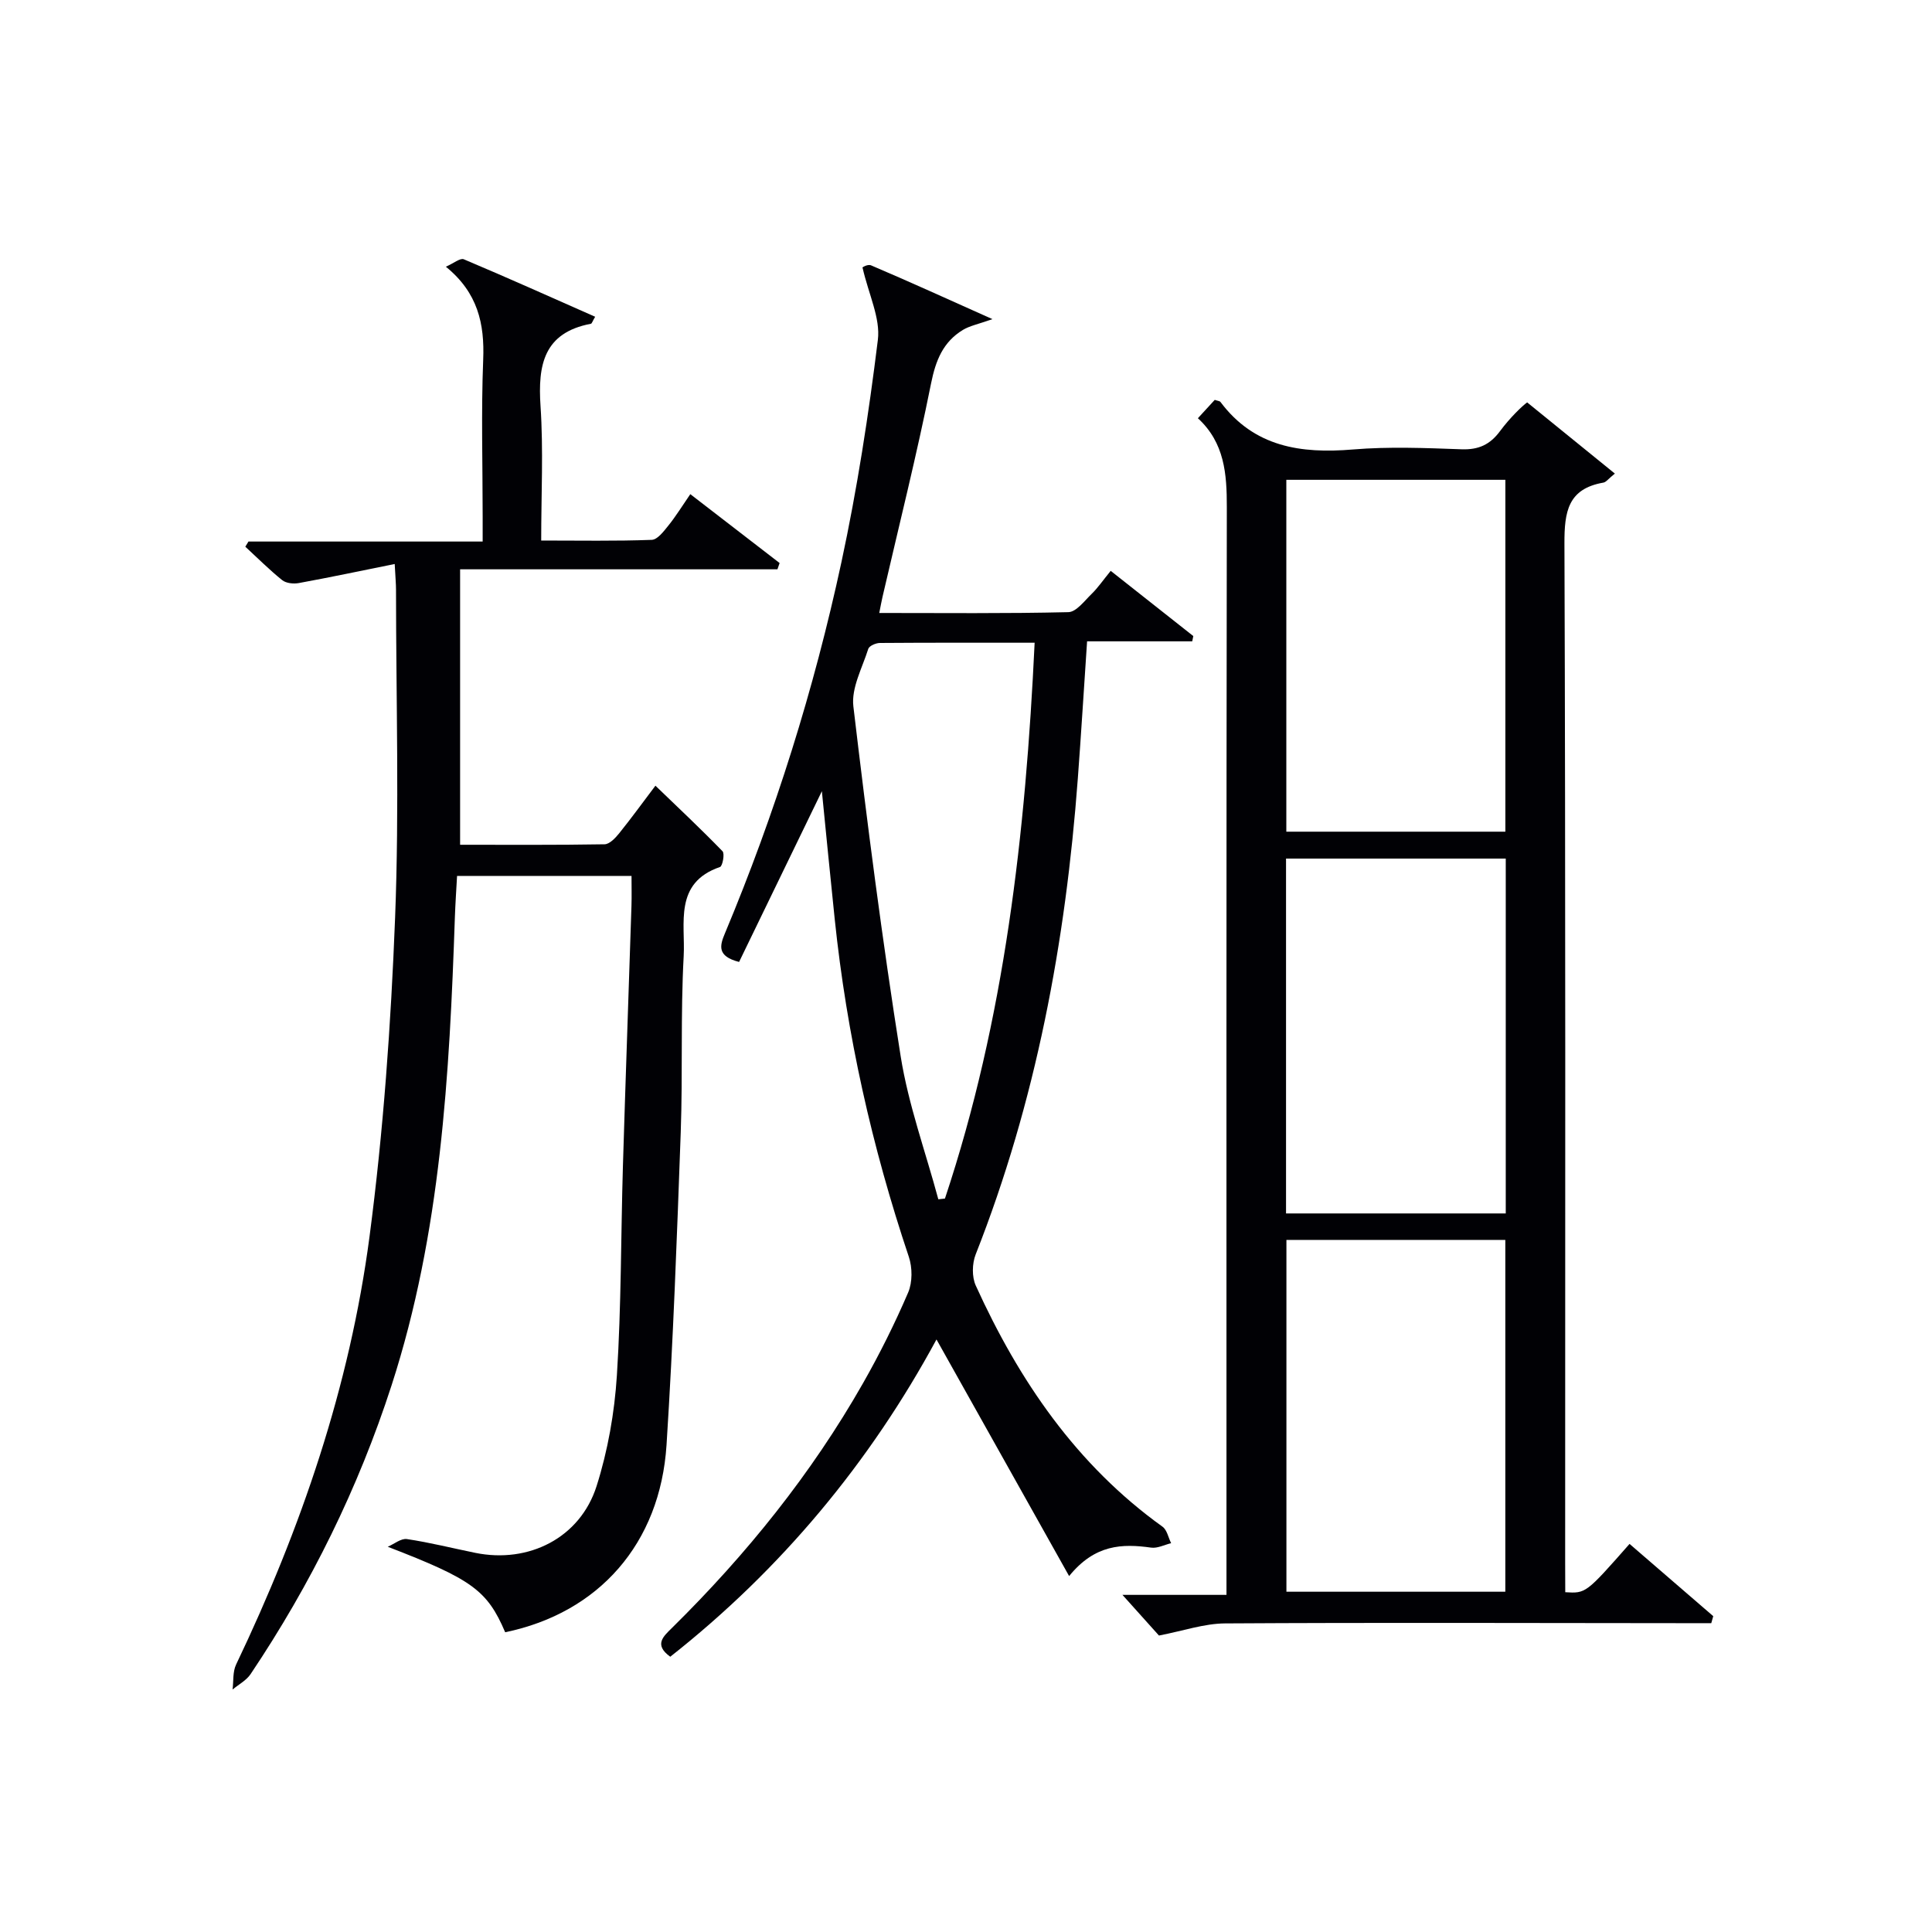
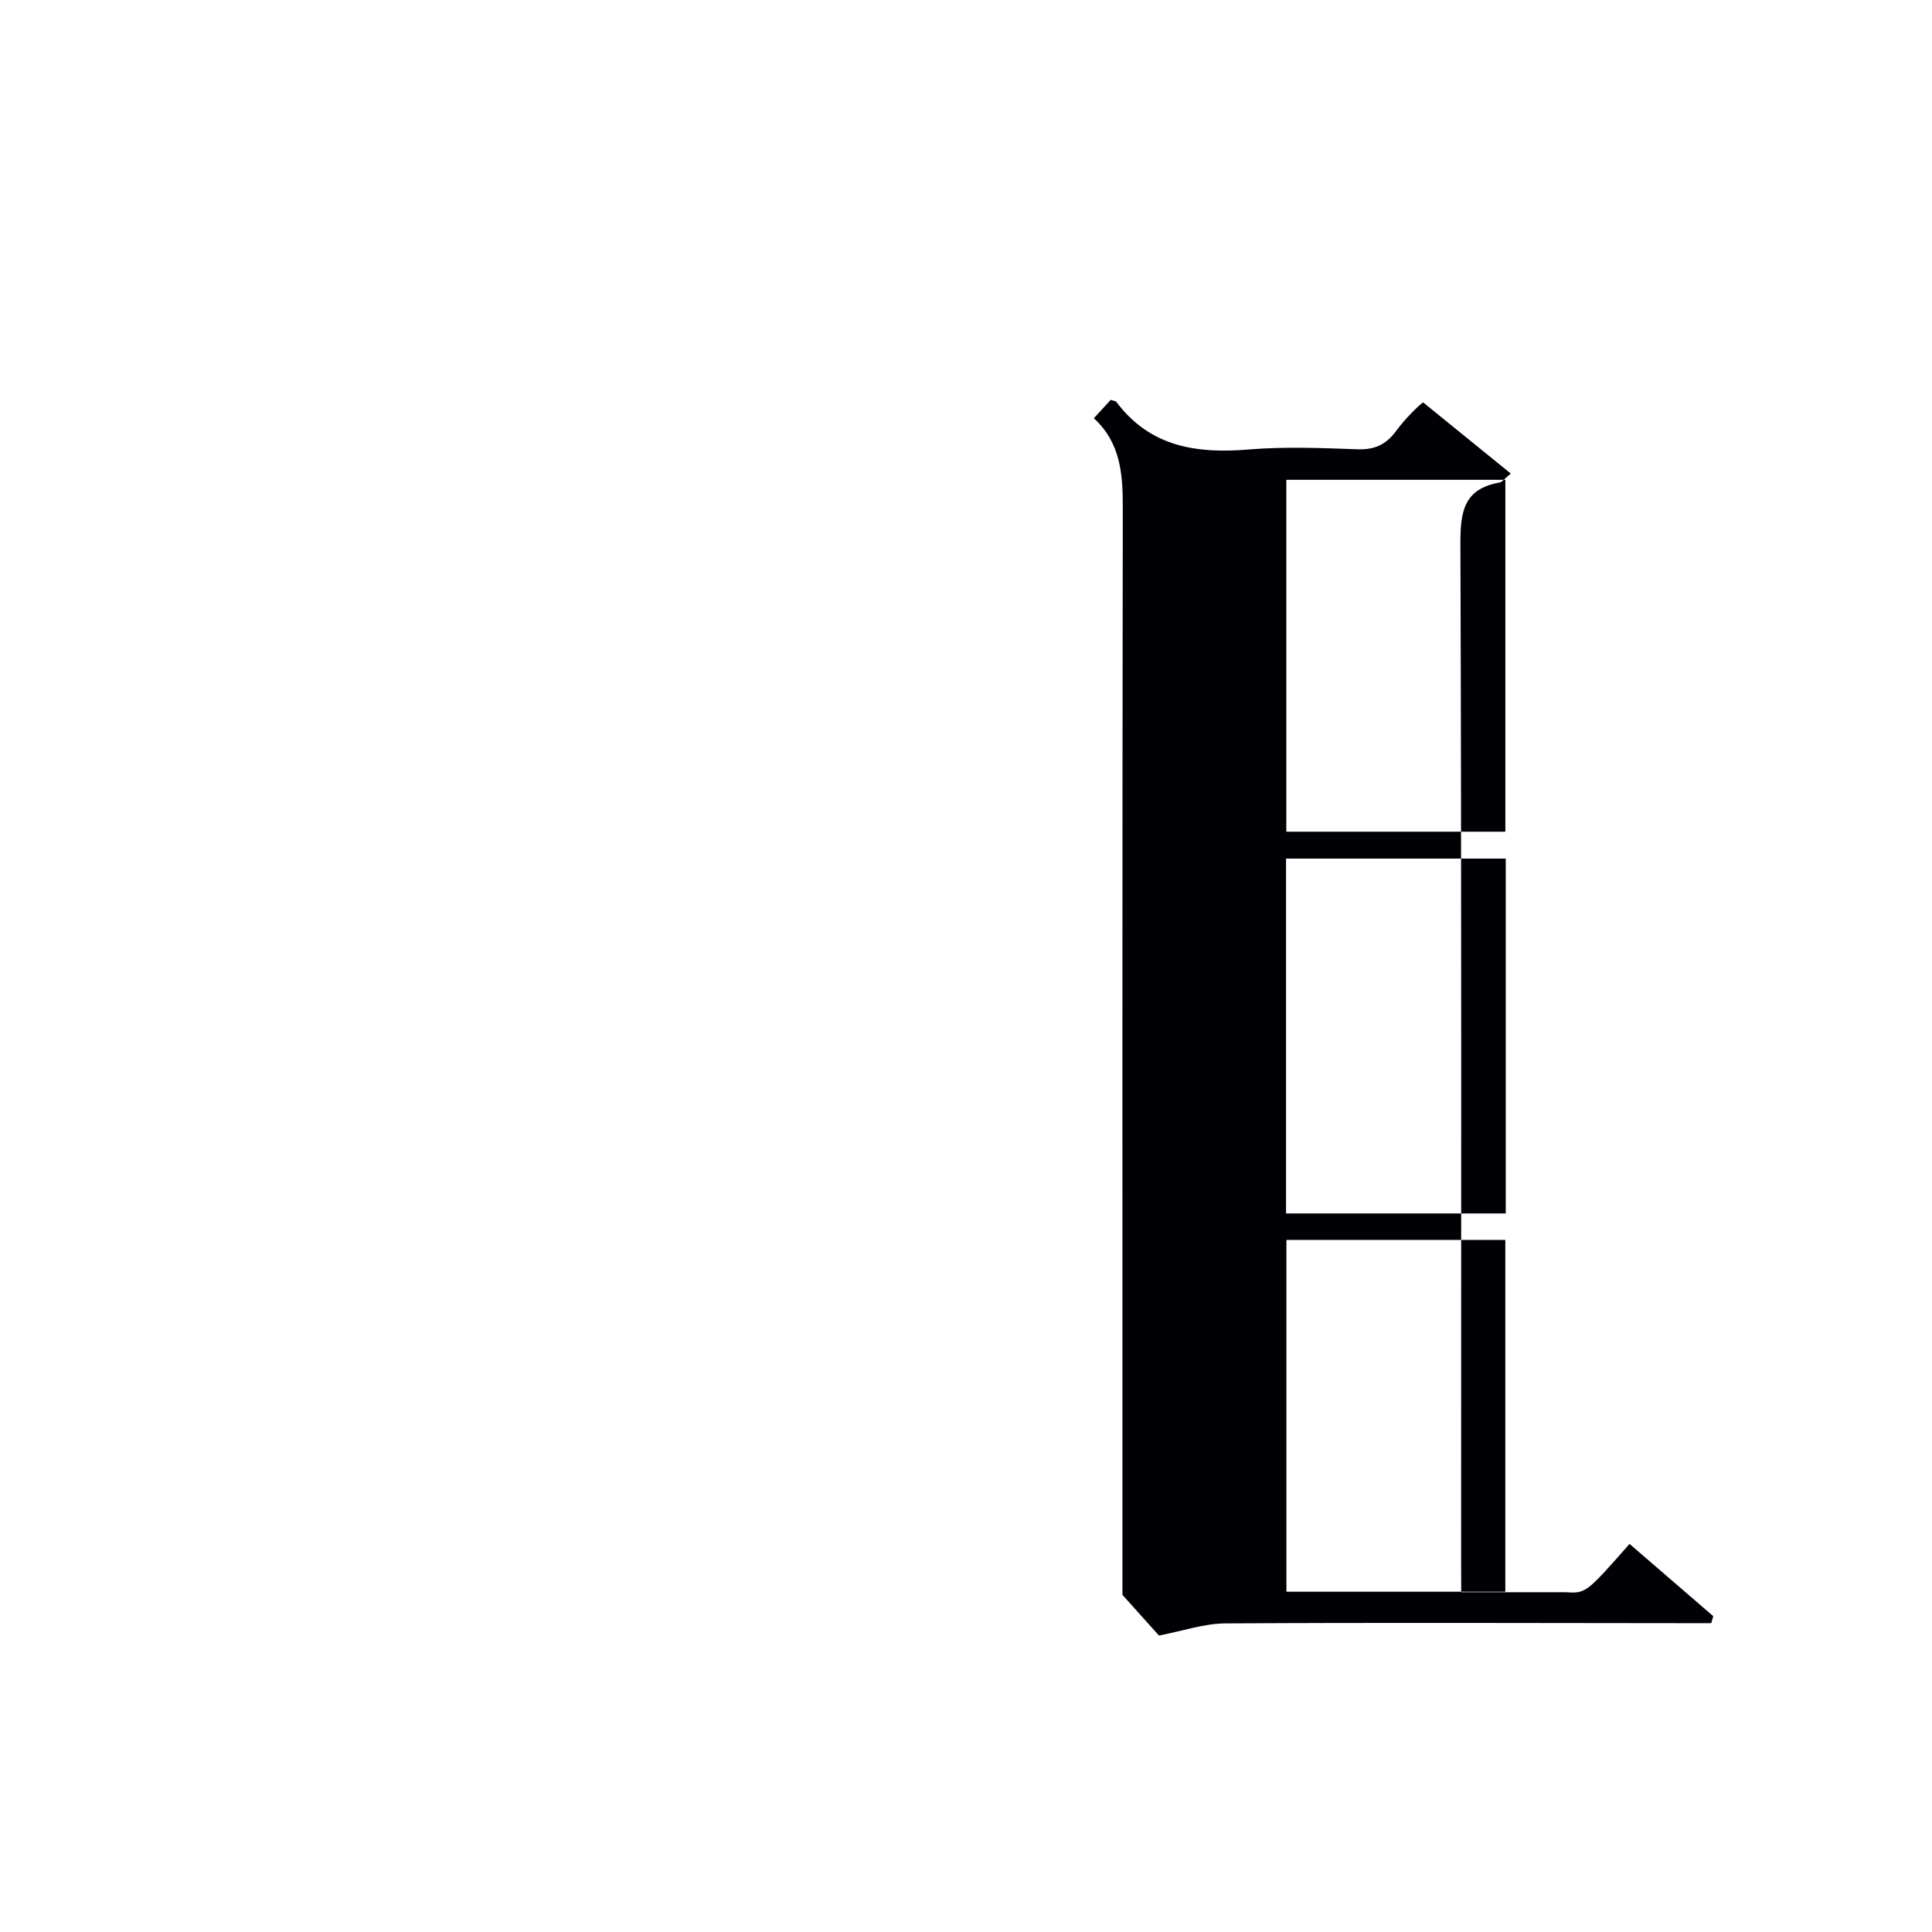
<svg xmlns="http://www.w3.org/2000/svg" enable-background="new 0 0 400 400" viewBox="0 0 400 400">
  <g fill="#010105">
-     <path d="m324.07 329.65c4.27.26 4.27.26 13.31-10 5.77 4.99 11.55 9.97 17.33 14.96-.14.48-.27.97-.41 1.45-2.06 0-4.13 0-6.19 0-31.5-.02-62.99-.14-94.49.05-4.32.03-8.63 1.54-13.67 2.51-2.03-2.26-4.87-5.43-7.56-8.42h21.54c0-2.58 0-4.66 0-6.73 0-72.83-.04-145.65.07-218.48.01-6.87-.46-13.32-5.99-18.4 1.37-1.5 2.47-2.69 3.49-3.8.59.21 1.03.22 1.19.44 6.98 9.32 16.61 10.73 27.41 9.83 7.45-.62 15-.31 22.48-.04 3.54.13 5.92-.96 8-3.78 2.05-2.77 4.58-5.19 5.6-5.93 5.99 4.86 11.97 9.72 18.16 14.74-1.37 1.1-1.82 1.78-2.38 1.87-7.33 1.28-8.08 6-8.06 12.59.25 70.33.15 140.65.15 210.98.02 1.97.02 3.95.02 6.16zm-57.81-151.89v73.47h45.49c0-24.6 0-48.86 0-73.47-15.22 0-30.26 0-45.49 0zm.06-78.42v72.85h45.35c0-24.46 0-48.52 0-72.85-15.15 0-30.04 0-45.35 0zm.02 157.37v72.84h45.32c0-24.44 0-48.49 0-72.84-15.16 0-30.05 0-45.32 0z" />
-     <path d="m81.72 116.77c-7.12 1.44-13.48 2.78-19.87 3.95-1.09.2-2.62.04-3.43-.61-2.67-2.15-5.1-4.59-7.63-6.92.22-.36.43-.72.65-1.07h48.49c0-2.01 0-3.59 0-5.17 0-10.83-.32-21.67.11-32.48.3-7.45-1.11-13.87-7.73-19.25 1.64-.72 2.98-1.85 3.71-1.54 9.09 3.83 18.1 7.88 27.2 11.9-.56.94-.67 1.41-.88 1.45-9.77 1.86-11 8.52-10.43 17.04.61 9.08.14 18.22.14 27.84 7.98 0 15.44.14 22.88-.14 1.2-.04 2.5-1.78 3.46-2.97 1.54-1.91 2.83-4.02 4.53-6.49 6.33 4.88 12.41 9.57 18.49 14.26-.15.43-.3.86-.45 1.3-21.82 0-43.63 0-65.7 0v57.03c10.04 0 19.98.07 29.91-.1 1.02-.02 2.21-1.27 2.98-2.22 2.5-3.1 4.85-6.33 7.55-9.91 4.74 4.57 9.42 8.96 13.89 13.57.49.5.01 3.08-.52 3.26-9.61 3.29-7.15 11.71-7.52 18.44-.66 12.13-.18 24.32-.61 36.46-.78 21.59-1.56 43.19-2.94 64.74-1.31 20.46-14.05 34.8-33.41 38.8-3.72-8.74-6.99-11.01-24.31-17.7 1.33-.57 2.76-1.78 3.98-1.59 4.75.71 9.43 1.89 14.14 2.85 11.06 2.26 21.71-3.1 25.12-13.83 2.33-7.35 3.71-15.2 4.2-22.91.92-14.43.82-28.93 1.25-43.4.54-17.95 1.19-35.9 1.77-53.86.06-1.95.01-3.91.01-6.15-12.21 0-23.95 0-36.12 0-.16 2.9-.35 5.69-.45 8.48-1.12 32.76-2.9 65.43-13.1 96.96-6.9 21.33-16.73 41.23-29.2 59.82-.88 1.31-2.47 2.14-3.73 3.19.22-1.73.01-3.67.73-5.17 13.47-28.2 23.53-57.58 27.62-88.57 2.88-21.87 4.44-43.99 5.3-66.04.88-22.62.2-45.31.19-67.97 0-1.12-.11-2.26-.27-5.28z" />
-     <path d="m221.35 326.31c-9.46-16.87-18.37-32.77-27.46-48.99-13.73 25.38-32.08 47.53-55.12 65.69-3.46-2.5-1.43-4.21.41-6.02 15.37-15.16 28.82-31.84 39.51-50.63 3.45-6.07 6.58-12.35 9.33-18.75.91-2.12.89-5.17.14-7.41-7.64-22.76-12.85-46.02-15.34-69.9-.91-8.69-1.75-17.39-2.66-26.49-5.87 12.11-11.53 23.78-17.14 35.35-4.63-1.19-3.99-3.4-2.94-5.9 10.41-24.87 18.45-50.52 24.12-76.83 3.27-15.2 5.65-30.62 7.55-46.05.56-4.5-1.89-9.37-3.17-14.97-.29.09 1-.8 1.77-.47 8.01 3.41 15.93 7.02 25.12 11.13-2.94 1.05-4.7 1.38-6.12 2.24-4.1 2.5-5.62 6.29-6.58 11.06-2.96 14.79-6.64 29.43-10.04 44.14-.22.95-.39 1.9-.69 3.4 13.26 0 26.21.14 39.15-.17 1.65-.04 3.34-2.34 4.82-3.78 1.3-1.26 2.33-2.79 3.95-4.77 5.79 4.57 11.45 9.03 17.1 13.5-.07.36-.15.73-.22 1.09-7.14 0-14.27 0-21.77 0-.67 9.94-1.23 19.19-1.92 28.43-2.52 33.81-8.66 66.83-21.15 98.51-.74 1.88-.8 4.64.02 6.44 8.94 19.66 20.82 37.11 38.67 49.93.93.67 1.2 2.25 1.78 3.41-1.38.33-2.82 1.1-4.13.92-6.01-.84-11.64-.69-16.99 5.89zm-27.08-78.01c.46-.05.91-.1 1.37-.15 12.37-37.16 16.7-75.61 18.57-115.08-11.16 0-21.61-.03-32.06.05-.82.01-2.18.6-2.38 1.21-1.24 3.93-3.54 8.1-3.09 11.91 2.86 24.21 5.98 48.41 9.8 72.49 1.6 10.02 5.14 19.72 7.79 29.57z" />
+     <path d="m324.07 329.65c4.27.26 4.27.26 13.31-10 5.77 4.99 11.55 9.97 17.33 14.96-.14.48-.27.97-.41 1.45-2.06 0-4.13 0-6.19 0-31.5-.02-62.99-.14-94.49.05-4.32.03-8.63 1.54-13.67 2.51-2.03-2.26-4.87-5.43-7.56-8.42c0-2.58 0-4.66 0-6.73 0-72.83-.04-145.65.07-218.48.01-6.87-.46-13.32-5.99-18.4 1.37-1.5 2.47-2.69 3.49-3.8.59.21 1.03.22 1.19.44 6.98 9.32 16.61 10.73 27.41 9.83 7.45-.62 15-.31 22.48-.04 3.54.13 5.92-.96 8-3.78 2.05-2.77 4.58-5.19 5.6-5.93 5.99 4.86 11.97 9.72 18.16 14.74-1.37 1.1-1.82 1.78-2.38 1.87-7.33 1.28-8.08 6-8.06 12.59.25 70.33.15 140.65.15 210.98.02 1.97.02 3.95.02 6.16zm-57.81-151.89v73.47h45.49c0-24.6 0-48.86 0-73.47-15.22 0-30.26 0-45.49 0zm.06-78.42v72.85h45.35c0-24.46 0-48.52 0-72.85-15.15 0-30.04 0-45.35 0zm.02 157.37v72.84h45.32c0-24.44 0-48.49 0-72.84-15.16 0-30.05 0-45.32 0z" />
  </g>
</svg>